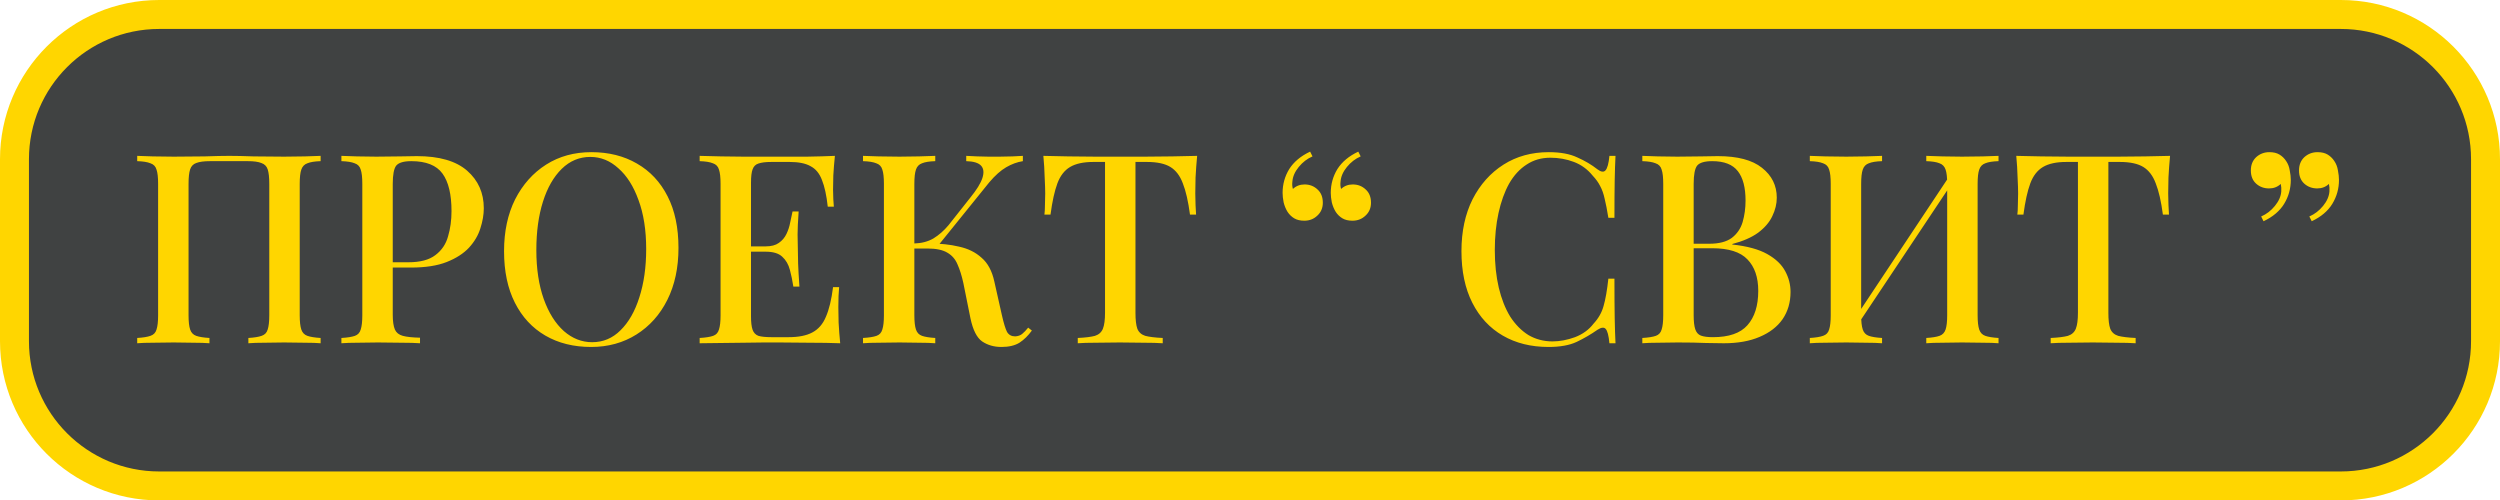
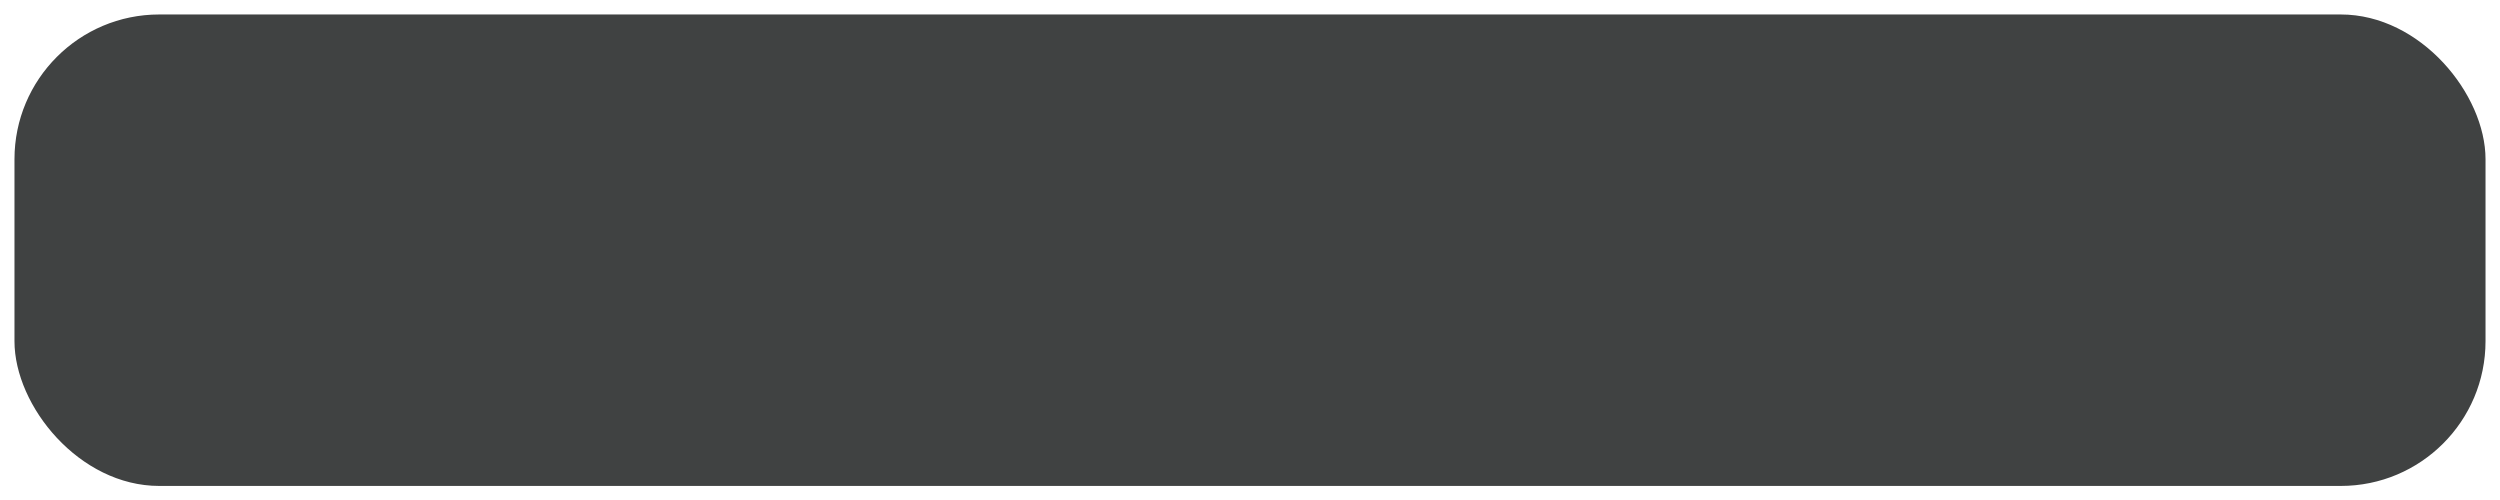
<svg xmlns="http://www.w3.org/2000/svg" width="1209" height="242" viewBox="0 0 1209 242" fill="none">
  <rect x="7" y="7" width="1195" height="228" rx="70" fill="#404242" />
-   <path d="M7 77C7 38.34 38.34 7 77 7H1132C1170.66 7 1202 38.34 1202 77V165C1202 203.66 1170.66 235 1132 235H77C38.34 235 7 203.66 7 165V77Z" stroke="#FFD600" stroke-width="14" />
-   <path d="M155.055 75.376V77.936C152.239 78.021 150.106 78.363 148.655 78.96C147.205 79.472 146.223 80.496 145.711 82.032C145.199 83.483 144.943 85.787 144.943 88.944V152.432C144.943 155.504 145.199 157.808 145.711 159.344C146.223 160.88 147.205 161.904 148.655 162.416C150.106 162.928 152.239 163.269 155.055 163.44V166C153.178 165.829 150.661 165.744 147.503 165.744C144.346 165.659 140.975 165.616 137.391 165.616C134.319 165.616 131.162 165.659 127.919 165.744C124.762 165.744 122.159 165.829 120.111 166V163.44C122.927 163.269 125.061 162.928 126.511 162.416C128.047 161.904 129.029 160.88 129.455 159.344C129.967 157.808 130.223 155.504 130.223 152.432V88.944C130.223 85.787 129.967 83.44 129.455 81.904C128.943 80.368 127.919 79.344 126.383 78.832C124.933 78.235 122.757 77.936 119.855 77.936H101.551C98.65 77.936 96.431 78.235 94.895 78.832C93.445 79.344 92.463 80.368 91.951 81.904C91.439 83.44 91.183 85.787 91.183 88.944V152.432C91.183 155.504 91.439 157.808 91.951 159.344C92.463 160.88 93.445 161.904 94.895 162.416C96.346 162.928 98.479 163.269 101.295 163.44V166C99.247 165.829 96.645 165.744 93.487 165.744C90.415 165.659 87.258 165.616 84.015 165.616C80.431 165.616 77.061 165.659 73.903 165.744C70.831 165.744 68.314 165.829 66.351 166V163.44C69.167 163.269 71.301 162.928 72.751 162.416C74.287 161.904 75.269 160.88 75.695 159.344C76.207 157.808 76.463 155.504 76.463 152.432V88.944C76.463 85.787 76.207 83.483 75.695 82.032C75.269 80.496 74.287 79.472 72.751 78.96C71.301 78.363 69.167 78.021 66.351 77.936V75.376C68.314 75.461 70.831 75.547 73.903 75.632C77.061 75.717 80.431 75.76 84.015 75.76C89.05 75.76 94.042 75.717 98.991 75.632C103.941 75.461 107.909 75.376 110.895 75.376C113.882 75.376 117.807 75.461 122.671 75.632C127.535 75.717 132.442 75.76 137.391 75.76C140.975 75.76 144.346 75.717 147.503 75.632C150.661 75.547 153.178 75.461 155.055 75.376ZM165.101 75.376C167.064 75.461 169.581 75.547 172.653 75.632C175.811 75.717 178.925 75.76 181.997 75.76C186.093 75.76 189.976 75.717 193.645 75.632C197.4 75.547 200.045 75.504 201.581 75.504C212.419 75.504 220.525 77.851 225.901 82.544C231.277 87.237 233.965 93.296 233.965 100.72C233.965 103.792 233.411 107.035 232.301 110.448C231.277 113.776 229.443 116.891 226.797 119.792C224.152 122.608 220.568 124.912 216.045 126.704C211.523 128.496 205.763 129.392 198.765 129.392H186.221V126.832H197.485C203.203 126.832 207.555 125.68 210.541 123.376C213.613 121.072 215.661 118.043 216.685 114.288C217.795 110.533 218.349 106.48 218.349 102.128C218.349 94.021 216.899 87.963 213.997 83.952C211.096 79.941 206.061 77.936 198.893 77.936C195.224 77.936 192.792 78.661 191.597 80.112C190.488 81.563 189.933 84.507 189.933 88.944V152.176C189.933 155.333 190.275 157.723 190.957 159.344C191.64 160.88 192.92 161.904 194.797 162.416C196.675 162.928 199.448 163.227 203.117 163.312V166C200.813 165.829 197.827 165.744 194.157 165.744C190.488 165.659 186.691 165.616 182.765 165.616C179.352 165.616 176.067 165.659 172.909 165.744C169.837 165.744 167.235 165.829 165.101 166V163.44C168.003 163.269 170.179 162.928 171.629 162.416C173.08 161.904 174.019 160.88 174.445 159.344C174.957 157.808 175.213 155.504 175.213 152.432V88.944C175.213 85.787 174.957 83.483 174.445 82.032C174.019 80.496 173.037 79.472 171.501 78.96C170.051 78.363 167.917 78.021 165.101 77.936V75.376ZM285.999 73.584C294.362 73.584 301.701 75.419 308.015 79.088C314.415 82.757 319.365 88.048 322.863 94.96C326.362 101.787 328.111 110.107 328.111 119.92C328.111 129.477 326.319 137.84 322.735 145.008C319.151 152.176 314.159 157.765 307.759 161.776C301.359 165.787 294.063 167.792 285.871 167.792C277.423 167.792 270.042 165.957 263.727 162.288C257.413 158.619 252.506 153.328 249.007 146.416C245.509 139.504 243.759 131.184 243.759 121.456C243.759 111.899 245.551 103.536 249.135 96.368C252.805 89.2 257.797 83.611 264.111 79.6C270.426 75.589 277.722 73.584 285.999 73.584ZM285.487 75.888C280.197 75.888 275.589 77.808 271.663 81.648C267.738 85.488 264.709 90.779 262.575 97.52C260.442 104.261 259.375 112.069 259.375 120.944C259.375 129.989 260.57 137.883 262.959 144.624C265.349 151.28 268.591 156.443 272.687 160.112C276.783 163.696 281.349 165.488 286.383 165.488C291.674 165.488 296.239 163.568 300.079 159.728C304.005 155.888 307.034 150.597 309.167 143.856C311.386 137.029 312.495 129.221 312.495 120.432C312.495 111.301 311.258 103.408 308.783 96.752C306.394 90.096 303.151 84.976 299.055 81.392C295.045 77.723 290.522 75.888 285.487 75.888ZM403.759 75.376C403.418 78.619 403.162 81.776 402.991 84.848C402.906 87.835 402.863 90.139 402.863 91.76C402.863 93.381 402.906 94.917 402.991 96.368C403.077 97.819 403.162 99.013 403.247 99.952H400.303C399.706 94.491 398.767 90.181 397.487 87.024C396.293 83.867 394.458 81.648 391.983 80.368C389.594 79.003 386.223 78.32 381.871 78.32H373.039C370.309 78.32 368.218 78.576 366.767 79.088C365.402 79.515 364.463 80.453 363.951 81.904C363.439 83.269 363.183 85.445 363.183 88.432V152.944C363.183 155.845 363.439 158.021 363.951 159.472C364.463 160.923 365.402 161.904 366.767 162.416C368.218 162.843 370.309 163.056 373.039 163.056H381.359C386.223 163.056 390.063 162.288 392.879 160.752C395.781 159.216 397.957 156.699 399.407 153.2C400.943 149.701 402.095 144.923 402.863 138.864H405.807C405.551 141.339 405.423 144.581 405.423 148.592C405.423 150.299 405.466 152.773 405.551 156.016C405.722 159.259 405.978 162.587 406.319 166C401.967 165.829 397.061 165.744 391.599 165.744C386.138 165.659 381.274 165.616 377.007 165.616C375.045 165.616 372.527 165.616 369.455 165.616C366.383 165.616 363.055 165.659 359.471 165.744C355.973 165.744 352.389 165.787 348.719 165.872C345.135 165.872 341.679 165.915 338.351 166V163.44C341.253 163.269 343.429 162.928 344.879 162.416C346.33 161.904 347.269 160.88 347.695 159.344C348.207 157.808 348.463 155.504 348.463 152.432V88.944C348.463 85.787 348.207 83.483 347.695 82.032C347.269 80.496 346.287 79.472 344.751 78.96C343.301 78.363 341.167 78.021 338.351 77.936V75.376C341.679 75.461 345.135 75.547 348.719 75.632C352.389 75.632 355.973 75.675 359.471 75.76C363.055 75.76 366.383 75.76 369.455 75.76C372.527 75.76 375.045 75.76 377.007 75.76C380.933 75.76 385.37 75.76 390.319 75.76C395.354 75.675 399.834 75.547 403.759 75.376ZM382.511 119.152C382.511 119.152 382.511 119.579 382.511 120.432C382.511 121.285 382.511 121.712 382.511 121.712H359.343C359.343 121.712 359.343 121.285 359.343 120.432C359.343 119.579 359.343 119.152 359.343 119.152H382.511ZM386.223 102.256C385.882 107.12 385.711 110.832 385.711 113.392C385.797 115.952 385.839 118.299 385.839 120.432C385.839 122.565 385.882 124.912 385.967 127.472C386.053 130.032 386.266 133.744 386.607 138.608H383.663C383.237 135.792 382.682 133.104 381.999 130.544C381.317 127.899 380.079 125.765 378.287 124.144C376.581 122.523 373.893 121.712 370.223 121.712V119.152C372.954 119.152 375.087 118.597 376.623 117.488C378.245 116.379 379.482 114.928 380.335 113.136C381.189 111.344 381.786 109.509 382.127 107.632C382.554 105.669 382.938 103.877 383.279 102.256H386.223ZM452.295 75.376V77.936C449.479 78.021 447.346 78.363 445.895 78.96C444.445 79.472 443.463 80.496 442.951 82.032C442.439 83.483 442.183 85.787 442.183 88.944V152.432C442.183 155.504 442.439 157.808 442.951 159.344C443.463 160.88 444.445 161.904 445.895 162.416C447.346 162.928 449.479 163.269 452.295 163.44V166C450.247 165.829 447.645 165.744 444.487 165.744C441.415 165.659 438.258 165.616 435.015 165.616C431.431 165.616 428.061 165.659 424.903 165.744C421.831 165.744 419.314 165.829 417.351 166V163.44C420.253 163.269 422.429 162.928 423.879 162.416C425.33 161.904 426.269 160.88 426.695 159.344C427.207 157.808 427.463 155.504 427.463 152.432V88.944C427.463 85.787 427.207 83.483 426.695 82.032C426.269 80.496 425.287 79.472 423.751 78.96C422.301 78.363 420.167 78.021 417.351 77.936V75.376C419.314 75.461 421.831 75.547 424.903 75.632C428.061 75.717 431.431 75.76 435.015 75.76C438.258 75.76 441.415 75.717 444.487 75.632C447.645 75.547 450.247 75.461 452.295 75.376ZM449.479 117.744C454.77 117.744 459.549 118.256 463.815 119.28C468.167 120.219 471.794 122.011 474.695 124.656C477.682 127.216 479.73 131.013 480.839 136.048L484.551 152.56C485.405 156.315 486.215 158.96 486.983 160.496C487.837 161.947 489.159 162.672 490.951 162.672C492.317 162.587 493.426 162.203 494.279 161.52C495.218 160.752 496.199 159.728 497.223 158.448L499.015 159.856C497.223 162.331 495.218 164.293 492.999 165.744C490.781 167.109 487.879 167.792 484.295 167.792C480.711 167.792 477.597 166.896 474.951 165.104C472.391 163.312 470.514 159.6 469.319 153.968L465.863 136.816C465.095 133.317 464.157 130.331 463.047 127.856C462.023 125.381 460.402 123.504 458.183 122.224C455.965 120.859 452.722 120.176 448.455 120.176H439.495V117.744H449.479ZM442.055 120.176V117.744C445.639 117.659 448.754 116.848 451.399 115.312C454.045 113.691 456.477 111.557 458.695 108.912L469.319 95.472C472.306 91.803 474.226 88.688 475.079 86.128C475.933 83.483 475.719 81.477 474.439 80.112C473.159 78.747 470.77 78.021 467.271 77.936V75.376C469.063 75.461 470.855 75.547 472.647 75.632C474.439 75.632 476.231 75.675 478.023 75.76C479.815 75.76 481.607 75.76 483.399 75.76C485.703 75.76 487.794 75.717 489.671 75.632C491.634 75.547 493.298 75.461 494.663 75.376V77.936C491.933 78.363 489.245 79.344 486.599 80.88C483.954 82.416 481.223 84.848 478.407 88.176L452.551 120.176H442.055ZM578.936 75.376C578.595 78.96 578.339 82.459 578.168 85.872C578.083 89.2 578.04 91.76 578.04 93.552C578.04 95.515 578.083 97.392 578.168 99.184C578.254 100.976 578.339 102.512 578.424 103.792H575.48C574.627 97.392 573.475 92.357 572.024 88.688C570.659 85.019 568.654 82.373 566.008 80.752C563.363 79.131 559.566 78.32 554.616 78.32H549.112V151.28C549.112 154.693 549.411 157.253 550.008 158.96C550.691 160.667 551.971 161.819 553.848 162.416C555.811 162.928 558.627 163.269 562.296 163.44V166C559.907 165.829 556.835 165.744 553.08 165.744C549.326 165.659 545.486 165.616 541.56 165.616C537.464 165.616 533.582 165.659 529.912 165.744C526.328 165.744 523.427 165.829 521.208 166V163.44C524.878 163.269 527.651 162.928 529.528 162.416C531.406 161.819 532.686 160.667 533.368 158.96C534.051 157.253 534.392 154.693 534.392 151.28V78.32H528.76C523.982 78.32 520.227 79.131 517.496 80.752C514.766 82.373 512.718 85.019 511.352 88.688C509.987 92.357 508.878 97.392 508.024 103.792H505.08C505.251 102.512 505.336 100.976 505.336 99.184C505.422 97.392 505.464 95.515 505.464 93.552C505.464 91.76 505.379 89.2 505.208 85.872C505.123 82.459 504.91 78.96 504.568 75.376C508.238 75.461 512.248 75.547 516.6 75.632C520.952 75.717 525.347 75.76 529.784 75.76C534.222 75.76 538.232 75.76 541.816 75.76C545.4 75.76 549.368 75.76 553.72 75.76C558.072 75.76 562.467 75.717 566.904 75.632C571.342 75.547 575.352 75.461 578.936 75.376ZM630.758 106.736C628.796 106.736 627.174 106.352 625.894 105.584C624.614 104.816 623.548 103.792 622.694 102.512C621.841 101.147 621.201 99.611 620.774 97.904C620.433 96.197 620.262 94.661 620.262 93.296C620.262 89.115 621.329 85.275 623.462 81.776C625.681 78.277 629.052 75.461 633.574 73.328L634.726 75.632C632.166 76.741 629.948 78.448 628.07 80.752C626.193 83.056 625.169 85.403 624.998 87.792C624.828 89.072 624.913 90.267 625.254 91.376C626.79 89.925 628.668 89.2 630.886 89.2C633.361 89.2 635.452 90.011 637.158 91.632C638.865 93.168 639.718 95.301 639.718 98.032C639.718 100.592 638.822 102.683 637.03 104.304C635.324 105.925 633.233 106.736 630.758 106.736ZM654.054 106.736C652.092 106.736 650.47 106.352 649.19 105.584C647.91 104.816 646.844 103.792 645.99 102.512C645.137 101.147 644.497 99.611 644.07 97.904C643.729 96.197 643.558 94.661 643.558 93.296C643.558 89.115 644.625 85.275 646.758 81.776C648.977 78.277 652.348 75.461 656.87 73.328L658.022 75.632C655.462 76.741 653.244 78.448 651.366 80.752C649.489 83.056 648.465 85.403 648.294 87.792C648.124 89.072 648.209 90.267 648.55 91.376C650.086 89.925 651.964 89.2 654.182 89.2C656.657 89.2 658.748 90.011 660.454 91.632C662.161 93.168 663.014 95.301 663.014 98.032C663.014 100.592 662.118 102.683 660.326 104.304C658.62 105.925 656.529 106.736 654.054 106.736ZM748.999 73.584C754.631 73.584 759.239 74.437 762.823 76.144C766.493 77.765 769.735 79.685 772.551 81.904C774.258 83.184 775.538 83.355 776.391 82.416C777.33 81.392 777.97 79.045 778.311 75.376H781.255C781.085 78.619 780.957 82.544 780.871 87.152C780.786 91.675 780.743 97.733 780.743 105.328H777.799C777.202 101.573 776.605 98.501 776.007 96.112C775.495 93.723 774.77 91.675 773.831 89.968C772.978 88.261 771.783 86.597 770.247 84.976C767.773 81.904 764.743 79.685 761.159 78.32C757.575 76.955 753.778 76.272 749.767 76.272C745.415 76.272 741.575 77.381 738.247 79.6C734.919 81.733 732.103 84.805 729.799 88.816C727.581 92.827 725.874 97.563 724.679 103.024C723.485 108.485 722.887 114.459 722.887 120.944C722.887 127.6 723.527 133.659 724.807 139.12C726.087 144.496 727.922 149.147 730.311 153.072C732.786 156.912 735.73 159.899 739.143 162.032C742.642 164.08 746.525 165.104 750.791 165.104C754.29 165.104 757.917 164.421 761.671 163.056C765.426 161.605 768.413 159.429 770.631 156.528C773.021 153.968 774.642 151.109 775.495 147.952C776.434 144.709 777.202 140.315 777.799 134.768H780.743C780.743 142.619 780.786 148.976 780.871 153.84C780.957 158.619 781.085 162.672 781.255 166H778.311C777.97 162.331 777.373 160.027 776.519 159.088C775.751 158.149 774.429 158.277 772.551 159.472C769.394 161.691 766.023 163.653 762.439 165.36C758.941 166.981 754.418 167.792 748.871 167.792C740.423 167.792 733.042 165.957 726.727 162.288C720.413 158.619 715.506 153.328 712.007 146.416C708.509 139.504 706.759 131.184 706.759 121.456C706.759 111.899 708.551 103.536 712.135 96.368C715.805 89.2 720.797 83.611 727.111 79.6C733.426 75.589 740.722 73.584 748.999 73.584ZM794.226 75.376C796.189 75.461 798.706 75.547 801.778 75.632C804.936 75.717 808.05 75.76 811.122 75.76C815.218 75.76 819.101 75.717 822.77 75.632C826.525 75.547 829.17 75.504 830.706 75.504C840.264 75.504 847.389 77.381 852.082 81.136C856.861 84.891 859.25 89.712 859.25 95.6C859.25 98.587 858.525 101.573 857.074 104.56C855.709 107.461 853.448 110.107 850.29 112.496C847.133 114.8 842.952 116.635 837.746 118V118.256C844.914 119.024 850.546 120.56 854.642 122.864C858.738 125.168 861.64 127.941 863.346 131.184C865.053 134.341 865.906 137.669 865.906 141.168C865.906 146.203 864.626 150.597 862.066 154.352C859.506 158.021 855.794 160.88 850.93 162.928C846.152 164.976 840.392 166 833.65 166C831.773 166 828.914 165.957 825.074 165.872C821.32 165.701 816.754 165.616 811.378 165.616C808.136 165.616 804.936 165.659 801.778 165.744C798.706 165.744 796.189 165.829 794.226 166V163.44C797.128 163.269 799.304 162.928 800.754 162.416C802.205 161.904 803.144 160.88 803.57 159.344C804.082 157.808 804.338 155.504 804.338 152.432V88.944C804.338 85.787 804.082 83.483 803.57 82.032C803.144 80.496 802.162 79.472 800.626 78.96C799.176 78.363 797.042 78.021 794.226 77.936V75.376ZM828.018 77.936C824.349 77.936 821.917 78.661 820.722 80.112C819.613 81.563 819.058 84.507 819.058 88.944V152.432C819.058 155.419 819.314 157.68 819.826 159.216C820.338 160.752 821.234 161.776 822.514 162.288C823.88 162.8 825.842 163.056 828.402 163.056C836.082 163.056 841.629 161.136 845.042 157.296C848.541 153.371 850.29 147.824 850.29 140.656C850.29 134.085 848.541 129.008 845.042 125.424C841.629 121.84 835.954 120.048 828.018 120.048H815.602C815.602 120.048 815.602 119.707 815.602 119.024C815.602 118.256 815.602 117.872 815.602 117.872H826.61C831.304 117.872 834.93 116.933 837.49 115.056C840.05 113.093 841.8 110.533 842.738 107.376C843.677 104.133 844.146 100.677 844.146 97.008C844.146 90.693 842.909 85.957 840.434 82.8C837.96 79.557 833.821 77.936 828.018 77.936ZM910.17 75.376V77.936C907.354 78.021 905.221 78.363 903.77 78.96C902.32 79.472 901.338 80.496 900.826 82.032C900.314 83.483 900.058 85.787 900.058 88.944V152.432C900.058 155.504 900.314 157.808 900.826 159.344C901.338 160.88 902.32 161.904 903.77 162.416C905.221 162.928 907.354 163.269 910.17 163.44V166C908.122 165.829 905.52 165.744 902.362 165.744C899.29 165.659 896.133 165.616 892.89 165.616C889.306 165.616 885.936 165.659 882.778 165.744C879.706 165.744 877.189 165.829 875.226 166V163.44C878.042 163.269 880.176 162.928 881.626 162.416C883.162 161.904 884.144 160.88 884.57 159.344C885.082 157.808 885.338 155.504 885.338 152.432V88.944C885.338 85.787 885.082 83.483 884.57 82.032C884.144 80.496 883.162 79.472 881.626 78.96C880.176 78.363 878.042 78.021 875.226 77.936V75.376C877.189 75.461 879.706 75.547 882.778 75.632C885.936 75.717 889.306 75.76 892.89 75.76C896.133 75.76 899.29 75.717 902.362 75.632C905.52 75.547 908.122 75.461 910.17 75.376ZM943.962 83.312C943.962 83.312 943.92 83.781 943.834 84.72C943.834 85.573 943.834 86.469 943.834 87.408C943.834 88.347 943.834 88.816 943.834 88.816L895.45 161.392L895.322 156.528L943.962 83.312ZM966.49 75.376V77.936C963.674 78.021 961.541 78.363 960.09 78.96C958.64 79.472 957.658 80.496 957.146 82.032C956.634 83.483 956.378 85.787 956.378 88.944V152.432C956.378 155.504 956.634 157.808 957.146 159.344C957.658 160.88 958.64 161.904 960.09 162.416C961.541 162.928 963.674 163.269 966.49 163.44V166C964.613 165.829 962.096 165.744 958.938 165.744C955.781 165.659 952.41 165.616 948.826 165.616C945.754 165.616 942.597 165.659 939.354 165.744C936.197 165.744 933.594 165.829 931.546 166V163.44C934.362 163.269 936.496 162.928 937.946 162.416C939.397 161.904 940.378 160.88 940.89 159.344C941.402 157.808 941.658 155.504 941.658 152.432V88.944C941.658 85.787 941.402 83.483 940.89 82.032C940.378 80.496 939.397 79.472 937.946 78.96C936.496 78.363 934.362 78.021 931.546 77.936V75.376C933.594 75.461 936.197 75.547 939.354 75.632C942.597 75.717 945.754 75.76 948.826 75.76C952.41 75.76 955.781 75.717 958.938 75.632C962.096 75.547 964.613 75.461 966.49 75.376ZM1049.44 75.376C1049.1 78.96 1048.84 82.459 1048.67 85.872C1048.58 89.2 1048.54 91.76 1048.54 93.552C1048.54 95.515 1048.58 97.392 1048.67 99.184C1048.75 100.976 1048.84 102.512 1048.92 103.792H1045.98C1045.13 97.392 1043.98 92.357 1042.52 88.688C1041.16 85.019 1039.15 82.373 1036.51 80.752C1033.86 79.131 1030.07 78.32 1025.12 78.32H1019.61V151.28C1019.61 154.693 1019.91 157.253 1020.51 158.96C1021.19 160.667 1022.47 161.819 1024.35 162.416C1026.31 162.928 1029.13 163.269 1032.8 163.44V166C1030.41 165.829 1027.34 165.744 1023.58 165.744C1019.83 165.659 1015.99 165.616 1012.06 165.616C1007.96 165.616 1004.08 165.659 1000.41 165.744C996.828 165.744 993.927 165.829 991.708 166V163.44C995.378 163.269 998.151 162.928 1000.03 162.416C1001.91 161.819 1003.19 160.667 1003.87 158.96C1004.55 157.253 1004.89 154.693 1004.89 151.28V78.32H999.26C994.482 78.32 990.727 79.131 987.996 80.752C985.266 82.373 983.218 85.019 981.852 88.688C980.487 92.357 979.378 97.392 978.524 103.792H975.58C975.751 102.512 975.836 100.976 975.836 99.184C975.922 97.392 975.964 95.515 975.964 93.552C975.964 91.76 975.879 89.2 975.708 85.872C975.623 82.459 975.41 78.96 975.068 75.376C978.738 75.461 982.748 75.547 987.1 75.632C991.452 75.717 995.847 75.76 1000.28 75.76C1004.72 75.76 1008.73 75.76 1012.32 75.76C1015.9 75.76 1019.87 75.76 1024.22 75.76C1028.57 75.76 1032.97 75.717 1037.4 75.632C1041.84 75.547 1045.85 75.461 1049.44 75.376ZM1120.76 73.584C1122.73 73.584 1124.35 73.968 1125.63 74.736C1126.91 75.504 1127.97 76.528 1128.83 77.808C1129.77 79.173 1130.36 80.709 1130.62 82.416C1130.96 84.123 1131.13 85.659 1131.13 87.024C1131.13 91.205 1130.06 95.045 1127.93 98.544C1125.8 102.043 1122.47 104.859 1117.95 106.992L1116.79 104.688C1119.35 103.579 1121.57 101.872 1123.45 99.568C1125.33 97.264 1126.35 94.917 1126.52 92.528C1126.61 91.248 1126.52 90.053 1126.27 88.944C1124.73 90.395 1122.85 91.12 1120.63 91.12C1118.16 91.12 1116.07 90.352 1114.36 88.816C1112.66 87.28 1111.8 85.147 1111.8 82.416C1111.8 79.771 1112.66 77.637 1114.36 76.016C1116.15 74.395 1118.29 73.584 1120.76 73.584ZM1097.47 73.584C1099.43 73.584 1101.05 73.968 1102.33 74.736C1103.61 75.504 1104.68 76.528 1105.53 77.808C1106.47 79.173 1107.07 80.709 1107.32 82.416C1107.66 84.123 1107.83 85.659 1107.83 87.024C1107.83 91.205 1106.77 95.045 1104.63 98.544C1102.5 102.043 1099.17 104.859 1094.65 106.992L1093.5 104.688C1096.06 103.579 1098.28 101.872 1100.15 99.568C1102.03 97.264 1103.06 94.917 1103.23 92.528C1103.31 91.248 1103.23 90.053 1102.97 88.944C1101.43 90.395 1099.56 91.12 1097.34 91.12C1094.86 91.12 1092.77 90.352 1091.07 88.816C1089.36 87.28 1088.51 85.147 1088.51 82.416C1088.51 79.771 1089.36 77.637 1091.07 76.016C1092.86 74.395 1094.99 73.584 1097.47 73.584Z" fill="#FFD600" />
</svg>